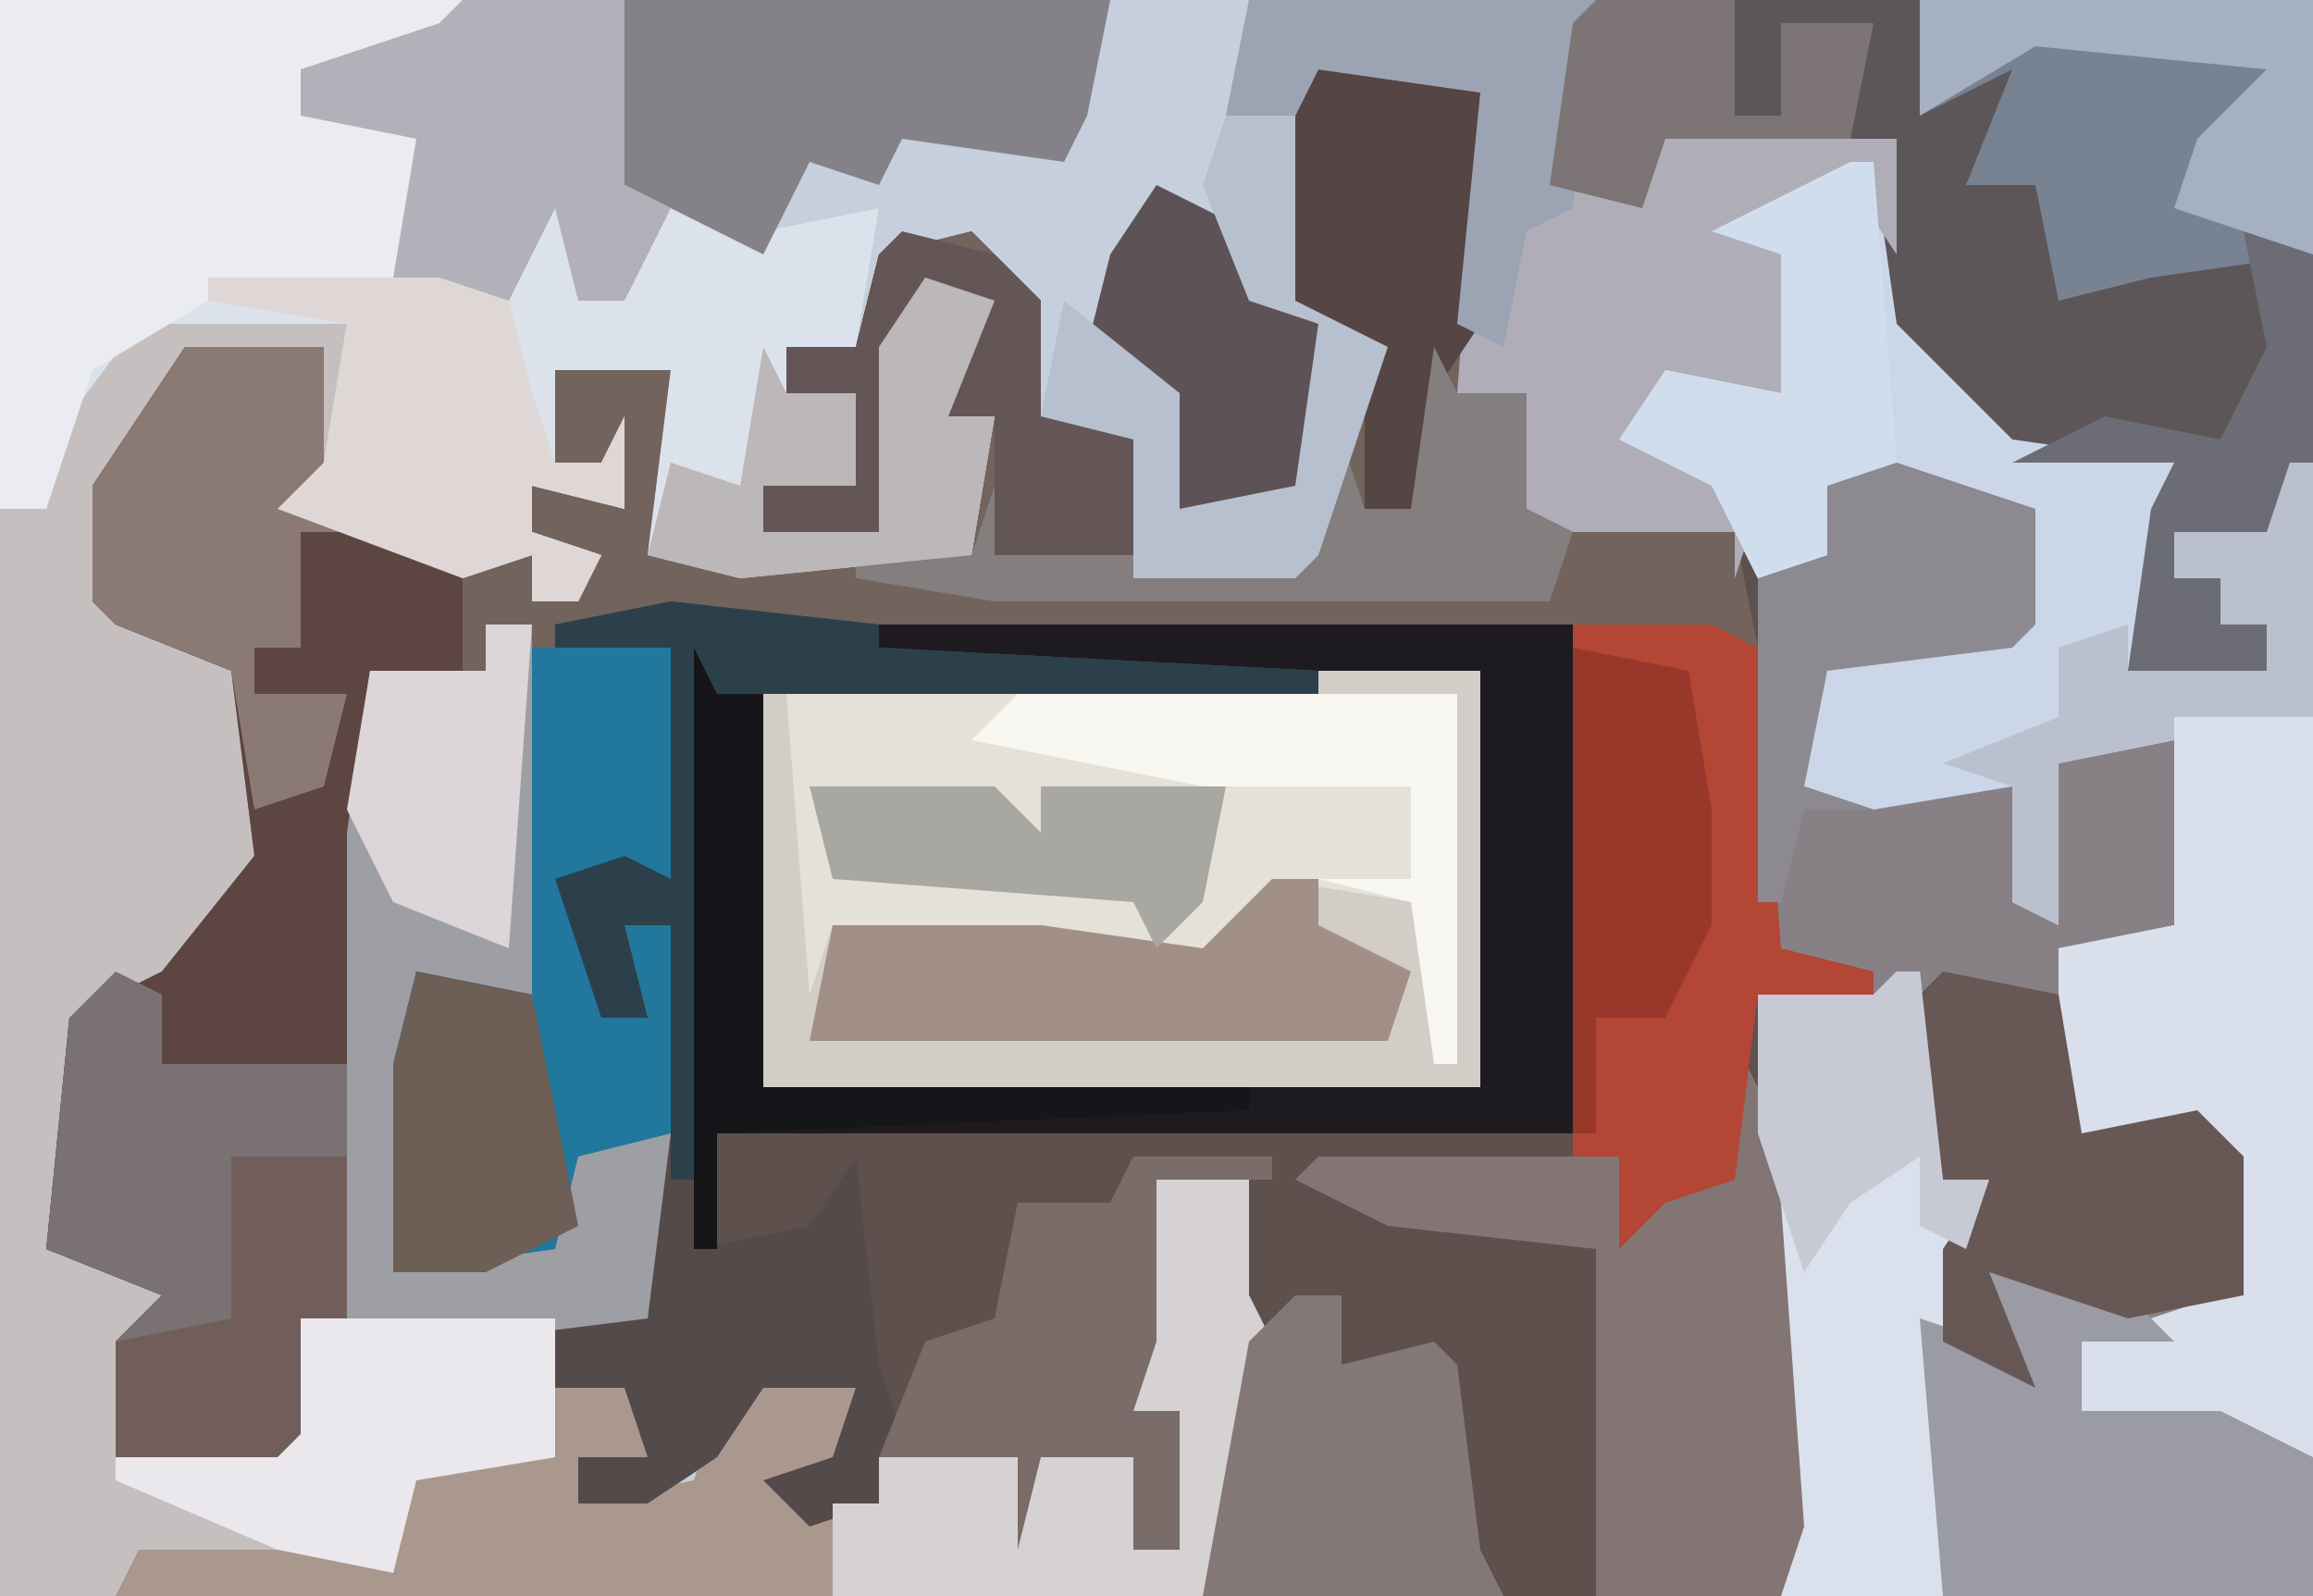
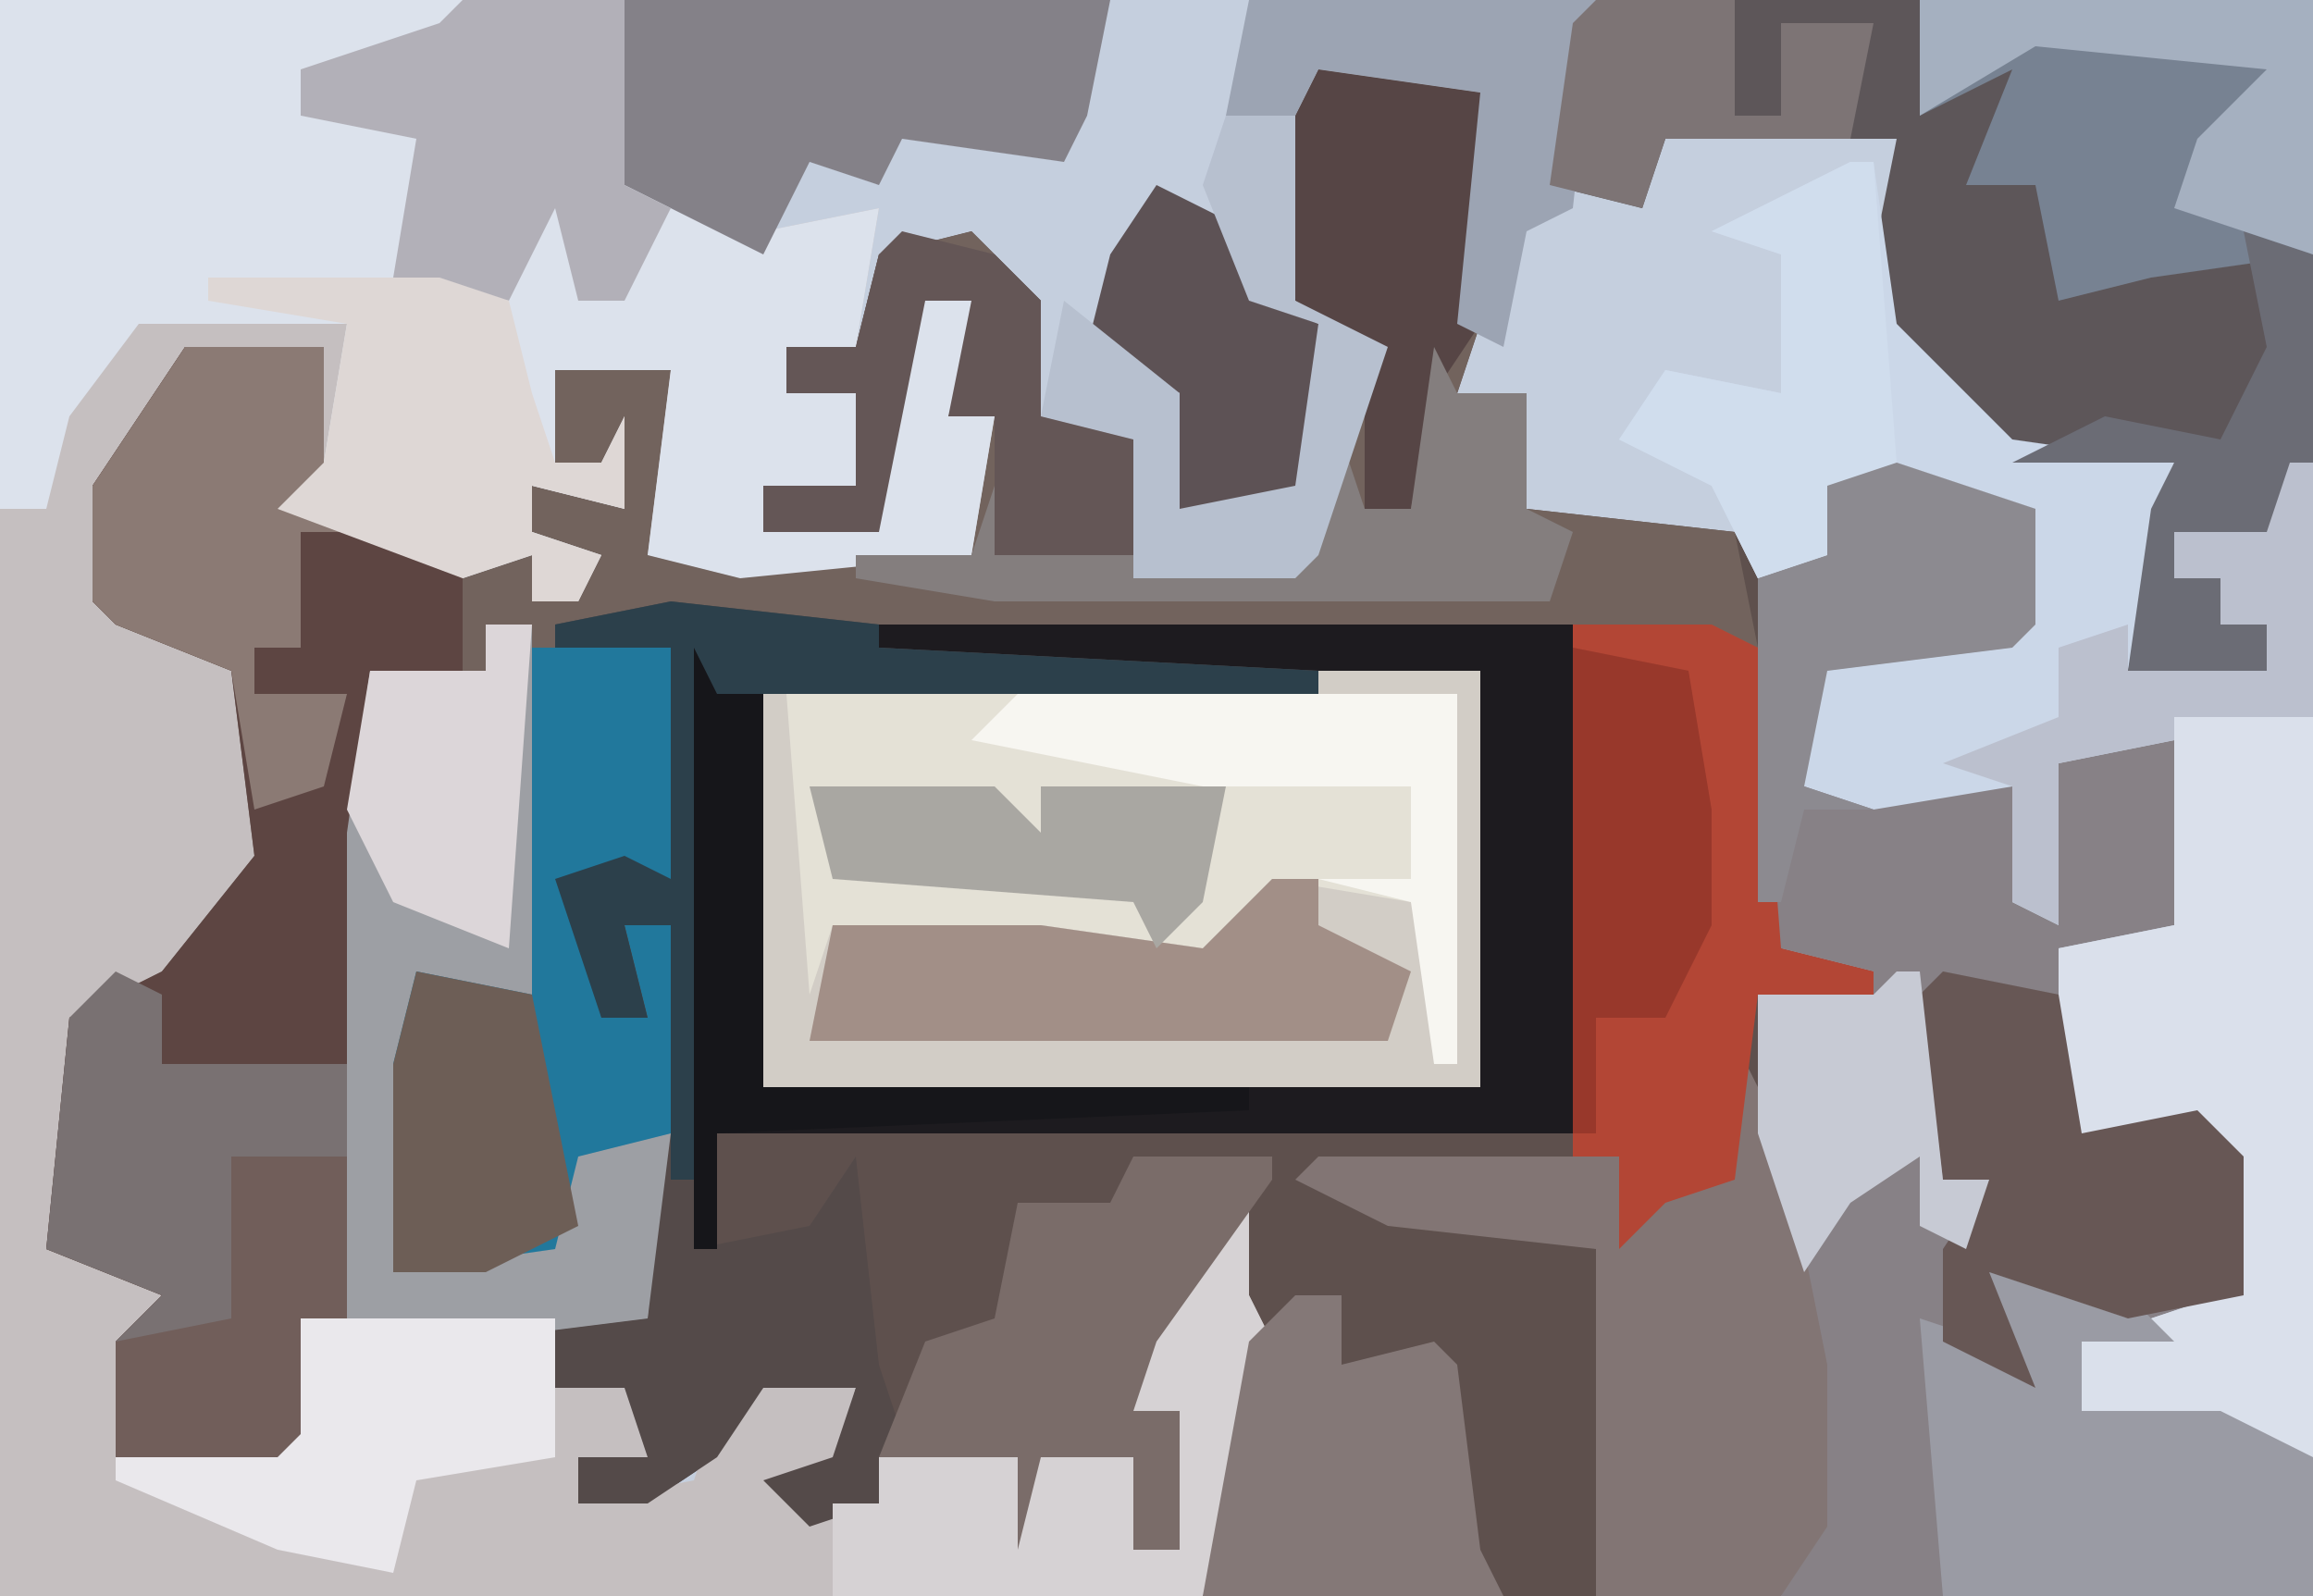
<svg xmlns="http://www.w3.org/2000/svg" version="1.1" width="100" height="69">
  <path d="M0,0 L100,0 L100,69 L0,69 Z " fill="#C5CFDE" transform="translate(0,0)" />
  <path d="M0,0 L7,1 L7,11 L6,14 L9,14 L9,19 L18,20 L19,22 L20,38 L24,39 L24,41 L19,40 L22,56 L22,63 L20,66 L-5,66 L-3,54 L-4,50 L-3,48 L-7,48 L-7,55 L-8,58 L-6,58 L-6,64 L-8,64 L-8,60 L-12,60 L-13,64 L-13,60 L-19,60 L-19,62 L-22,63 L-24,61 L-21,60 L-20,57 L-24,57 L-26,60 L-29,62 L-32,62 L-32,60 L-29,60 L-30,57 L-33,57 L-33,54 L-29,54 L-29,47 L-32,47 L-33,51 L-40,52 L-40,43 L-39,39 L-34,40 L-34,24 L-36,24 L-36,26 L-41,26 L-41,33 L-41,36 L-42,54 L-44,54 L-44,59 L-45,60 L-52,60 L-52,55 L-50,53 L-55,51 L-54,41 L-50,39 L-46,34 L-47,26 L-52,24 L-53,23 L-53,18 L-49,12 L-43,12 L-43,18 L-36,21 L-34,21 L-34,23 L-32,21 L-34,20 L-34,18 L-30,19 L-31,17 L-33,17 L-33,13 L-28,13 L-29,21 L-15,21 L-14,15 L-16,15 L-15,10 L-17,10 L-19,20 L-24,20 L-24,18 L-20,18 L-20,14 L-23,14 L-23,12 L-20,12 L-19,8 L-15,7 L-12,10 L-12,15 L-7,16 L-8,22 L-1,21 L2,12 L-1,10 L-1,2 Z " fill="#5E504D" transform="translate(57,3)" />
  <path d="M0,0 L27,0 L27,8 L33,10 L38,9 L37,15 L34,15 L34,17 L37,17 L37,21 L33,21 L33,23 L38,23 L38,15 L40,12 L43,13 L41,18 L43,18 L42,24 L32,25 L28,24 L29,16 L24,16 L24,20 L26,20 L27,18 L27,22 L23,21 L23,23 L26,24 L25,26 L23,26 L23,24 L20,25 L12,22 L14,21 L14,15 L8,15 L6,20 L5,21 L5,26 L10,29 L12,37 L7,43 L4,44 L2,54 L10,56 L6,58 L5,63 L12,62 L13,57 L15,57 L15,39 L15,36 L16,29 L21,29 L21,27 L23,27 L23,43 L19,44 L18,46 L17,55 L24,53 L24,49 L29,49 L28,57 L24,57 L24,60 L28,59 L28,63 L25,63 L25,65 L30,64 L31,61 L35,59 L37,60 L36,64 L36,65 L38,65 L38,63 L49,63 L49,67 L51,67 L51,61 L49,61 L50,51 L54,51 L54,56 L55,58 L53,67 L52,69 L0,69 Z " fill="#C5BFC0" transform="translate(0,0)" />
  <path d="M0,0 L7,1 L7,11 L6,14 L9,14 L9,19 L18,20 L19,25 L-28,24 L-28,35 L-32,35 L-31,41 L-29,41 L-30,37 L-28,37 L-28,46 L-32,47 L-33,51 L-40,52 L-40,43 L-39,39 L-34,40 L-34,24 L-36,24 L-36,26 L-41,26 L-41,33 L-41,36 L-42,54 L-44,54 L-44,59 L-45,60 L-52,60 L-52,55 L-50,53 L-55,51 L-54,41 L-50,39 L-46,34 L-47,26 L-52,24 L-53,23 L-53,18 L-49,12 L-43,12 L-43,18 L-36,21 L-34,21 L-34,23 L-32,21 L-34,20 L-34,18 L-30,19 L-31,17 L-33,17 L-33,13 L-28,13 L-29,21 L-15,21 L-14,15 L-16,15 L-15,10 L-17,10 L-19,20 L-24,20 L-24,18 L-20,18 L-20,14 L-23,14 L-23,12 L-20,12 L-19,8 L-15,7 L-12,10 L-12,15 L-7,16 L-8,22 L-1,21 L2,12 L-1,10 L-1,2 Z " fill="#72635D" transform="translate(57,3)" />
  <path d="M0,0 L9,3 L9,8 L8,9 L0,10 L-1,15 L8,15 L9,18 L10,13 L15,13 L16,15 L16,21 L15,22 L10,22 L11,30 L16,29 L18,31 L18,37 L15,39 L11,39 L11,42 L17,42 L21,44 L21,50 L-2,50 L-1,47 L-2,33 L-3,24 L2,25 L2,23 L-2,22 L-3,20 L-3,6 L0,5 L-1,1 Z " fill="#878186" transform="translate(79,19)" />
  <path d="M0,0 L27,0 L27,8 L33,10 L38,9 L37,15 L34,15 L34,17 L37,17 L37,21 L33,21 L33,23 L38,23 L38,15 L40,12 L43,13 L41,18 L43,18 L42,24 L32,25 L28,24 L29,16 L24,16 L24,20 L26,20 L27,18 L27,22 L23,21 L23,23 L26,24 L25,26 L23,26 L23,24 L20,25 L12,22 L14,20 L15,14 L6,14 L3,18 L2,22 L0,22 Z " fill="#DCE2EC" transform="translate(0,0)" />
  <path d="M0,0 L7,0 L7,18 L-24,18 L-24,1 Z " fill="#E4E1D6" transform="translate(57,29)" />
  <path d="M0,0 L31,0 L31,20 L29,24 L25,23 L25,25 L27,25 L27,27 L29,27 L29,29 L23,29 L24,22 L25,20 L18,20 L13,15 L12,11 L13,6 L3,6 L2,9 L-2,8 L-1,1 Z " fill="#5D5659" transform="translate(69,0)" />
  <path d="M0,0 L1,0 L2,7 L7,12 L14,13 L12,22 L18,22 L18,20 L16,20 L16,18 L14,18 L14,16 L18,16 L20,13 L20,56 L10,54 L10,51 L16,49 L16,43 L11,42 L9,43 L9,34 L14,33 L14,25 L9,26 L9,33 L7,32 L7,27 L1,28 L-2,27 L-2,22 L-1,21 L7,20 L7,15 L-1,13 L-1,17 L-4,18 L-6,14 L-10,12 L-8,9 L-3,10 L-3,4 L-6,3 Z " fill="#CBD7E8" transform="translate(80,7)" />
  <path d="M0,0 L6,0 L6,6 L12,9 L12,14 L8,14 L8,21 L8,24 L7,42 L5,42 L5,47 L4,48 L-3,48 L-3,43 L-1,41 L-6,39 L-5,29 L-1,27 L3,22 L2,14 L-3,12 L-4,11 L-4,6 Z " fill="#5D4542" transform="translate(8,15)" />
-   <path d="M0,0 L4,0 L4,5 L5,7 L3,16 L2,18 L-45,18 L-44,16 L-37,16 L-33,17 L-32,12 L-26,12 L-26,9 L-22,8 L-22,12 L-25,12 L-25,14 L-20,13 L-19,10 L-15,8 L-13,9 L-14,13 L-14,14 L-12,14 L-12,12 L-1,12 L-1,16 L1,16 L1,10 L-1,10 Z " fill="#AA978E" transform="translate(50,51)" />
  <path d="M0,0 L30,0 L30,22 L-7,22 L-7,27 L-8,27 L-8,1 L-7,3 L-5,3 L-5,20 L26,20 L26,2 L-3,2 Z " fill="#1D1B1F" transform="translate(38,27)" />
-   <path d="M0,0 L15,0 L14,8 L17,8 L18,6 L28,6 L28,11 L26,8 L22,10 L23,11 L23,17 L18,16 L17,19 L22,22 L21,25 L21,23 L14,23 L12,22 L12,17 L9,17 L10,4 L3,3 L2,5 L-1,5 Z " fill="#AFAEB8" transform="translate(54,0)" />
-   <path d="M0,0 L20,0 L18,3 L13,3 L14,5 L18,6 L17,13 L9,13 L4,16 L2,22 L0,22 Z " fill="#EAECF2" transform="translate(0,0)" />
  <path d="M0,0 L7,0 L7,18 L-24,18 L-24,1 L-23,1 L-22,14 L-21,11 L-12,11 L-5,12 L-2,9 L4,10 L5,12 L6,1 L0,1 Z " fill="#D2CDC6" transform="translate(57,29)" />
  <path d="M0,0 L9,1 L9,33 L-1,31 L-1,28 L5,26 L5,20 L0,19 L-2,20 L-2,11 L3,10 L3,1 Z " fill="#DAE0EB" transform="translate(91,30)" />
  <path d="M0,0 L2,4 L4,14 L4,21 L2,24 L-6,24 L-6,9 L-15,8 L-19,6 L-18,5 L-5,5 L-4,7 L-1,5 Z " fill="#827574" transform="translate(75,45)" />
  <path d="M0,0 L6,0 L8,1 L9,14 L13,15 L13,17 L8,16 L7,24 L4,25 L2,27 L2,23 L0,23 Z " fill="#B34635" transform="translate(68,27)" />
  <path d="M0,0 L9,1 L9,2 L28,3 L28,4 L2,4 L1,28 L6,27 L8,24 L9,33 L10,36 L9,39 L6,40 L4,38 L7,37 L8,34 L4,34 L2,37 L-1,39 L-4,39 L-4,37 L-1,37 L-2,34 L-5,34 L-5,31 L-1,31 L0,14 L-2,14 L-1,18 L-3,18 L-5,12 L-2,11 L0,12 L0,2 L-5,2 L-5,1 Z " fill="#544A49" transform="translate(29,26)" />
  <path d="M0,0 L2,0 L2,16 L-2,17 L-3,19 L-4,28 L3,26 L3,22 L8,22 L7,30 L-1,31 L-6,30 L-6,12 L-6,9 L-5,2 L0,2 Z " fill="#9D9FA4" transform="translate(21,27)" />
  <path d="M0,0 L6,0 L6,10 L2,10 L3,16 L5,16 L4,12 L6,12 L6,21 L2,22 L1,26 L-6,27 L-6,18 L-5,14 L0,15 Z " fill="#21789C" transform="translate(23,28)" />
  <path d="M0,0 L2,1 L2,4 L10,4 L10,15 L8,15 L8,20 L7,21 L0,21 L0,16 L2,14 L-3,12 L-2,2 Z " fill="#797172" transform="translate(5,42)" />
  <path d="M0,0 L17,0 L17,11 L10,12 L6,13 L5,8 L2,8 L4,3 L0,5 Z " fill="#778292" transform="translate(83,0)" />
-   <path d="M0,0 L1,0 L2,9 L4,9 L2,13 L3,24 L2,27 L-5,27 L-4,24 L-5,10 L-6,1 L-1,1 Z " fill="#DBE1EC" transform="translate(82,42)" />
  <path d="M0,0 L6,2 L8,4 L4,4 L4,7 L10,7 L14,9 L14,15 L-2,15 L-3,3 L0,4 Z " fill="#9A9BA4" transform="translate(86,54)" />
  <path d="M0,0 L21,0 L20,5 L19,7 L12,6 L11,8 L8,7 L6,11 L0,8 Z " fill="#848188" transform="translate(27,0)" />
  <path d="M0,0 L5,1 L6,7 L11,6 L13,8 L13,14 L8,15 L2,13 L4,18 L0,16 L0,12 L2,9 L0,9 L-1,1 Z " fill="#675755" transform="translate(84,42)" />
  <path d="M0,0 L4,0 L4,5 L5,7 L3,16 L2,18 L-14,18 L-14,14 L-12,14 L-12,12 L-1,12 L-1,16 L1,16 L1,10 L-1,10 Z " fill="#D6D2D4" transform="translate(50,51)" />
  <path d="M0,0 L6,0 L6,6 L7,8 L5,8 L5,13 L3,13 L3,15 L7,15 L6,19 L3,20 L2,14 L-3,12 L-4,11 L-4,6 Z " fill="#8B7A74" transform="translate(8,15)" />
  <path d="M0,0 L7,0 L7,8 L9,9 L7,13 L5,13 L4,9 L2,13 L-3,12 L-2,6 L-7,5 L-7,3 L-1,1 Z " fill="#B2B0B8" transform="translate(20,0)" />
  <path d="M0,0 L10,0 L13,1 L14,5 L15,8 L17,8 L18,6 L18,10 L14,9 L14,11 L17,12 L16,14 L14,14 L14,12 L11,13 L3,10 L5,8 L6,2 L0,1 Z " fill="#DED7D5" transform="translate(9,12)" />
  <path d="M0,0 L2,0 L2,3 L6,2 L7,3 L8,11 L9,13 L-4,13 L-2,2 Z " fill="#847877" transform="translate(56,56)" />
  <path d="M0,0 L2,0 L2,2 L6,4 L5,7 L-20,7 L-19,2 L-10,2 L-3,3 Z " fill="#A28F87" transform="translate(55,38)" />
  <path d="M0,0 L11,0 L11,6 L5,7 L4,11 L-1,10 L-8,7 L-8,6 L-1,5 Z " fill="#EAE8EC" transform="translate(13,57)" />
-   <path d="M0,0 L6,0 L6,1 L1,1 L1,8 L0,11 L2,11 L2,17 L0,17 L0,13 L-4,13 L-5,17 L-5,13 L-11,13 L-9,8 L-6,7 L-5,2 L-1,2 Z " fill="#7A6C69" transform="translate(49,50)" />
+   <path d="M0,0 L6,0 L6,1 L1,8 L0,11 L2,11 L2,17 L0,17 L0,13 L-4,13 L-5,17 L-5,13 L-11,13 L-9,8 L-6,7 L-5,2 L-1,2 Z " fill="#7A6C69" transform="translate(49,50)" />
  <path d="M0,0 L9,3 L9,8 L8,9 L0,10 L-1,15 L2,16 L-1,16 L-2,20 L-3,20 L-3,6 L0,5 L-1,1 Z " fill="#8C8A90" transform="translate(79,19)" />
  <path d="M0,0 L4,1 L6,3 L6,8 L11,9 L10,15 L4,14 L4,8 L2,8 L3,3 L1,3 L-1,13 L-6,13 L-6,11 L-2,11 L-2,7 L-5,7 L-5,5 L-2,5 L-1,1 Z " fill="#645656" transform="translate(39,10)" />
  <path d="M0,0 L7,1 L7,11 L5,14 L4,19 L2,19 L2,12 L-1,10 L-1,2 Z " fill="#564545" transform="translate(57,3)" />
  <path d="M0,0 L1,2 L4,2 L4,7 L6,8 L5,11 L-19,11 L-25,10 L-25,9 L-20,9 L-19,6 L-19,9 L-6,9 L-4,4 L-3,7 L-1,7 Z " fill="#847E7E" transform="translate(62,15)" />
  <path d="M0,0 L19,0 L19,16 L18,16 L17,9 L13,8 L17,8 L17,4 L8,4 L-2,2 Z " fill="#F7F6F1" transform="translate(44,30)" />
-   <path d="M0,0 L3,1 L1,6 L3,6 L2,12 L-8,13 L-12,12 L-11,8 L-8,9 L-7,3 L-6,5 L-3,5 L-3,9 L-7,9 L-7,11 L-2,11 L-2,3 Z " fill="#BCB7B8" transform="translate(40,12)" />
  <path d="M0,0 L1,0 L2,13 L-1,14 L-1,17 L-4,18 L-6,14 L-10,12 L-8,9 L-3,10 L-3,4 L-6,3 Z " fill="#D0DDED" transform="translate(80,7)" />
  <path d="M0,0 L9,1 L9,2 L28,3 L28,4 L2,4 L1,25 L0,25 L0,14 L-2,14 L-1,18 L-3,18 L-5,12 L-2,11 L0,12 L0,2 L-5,2 L-5,1 Z " fill="#2C404B" transform="translate(29,26)" />
  <path d="M0,0 L4,2 L5,5 L7,6 L7,13 L6,14 L1,14 L1,9 L-3,7 L-2,3 Z " fill="#5D5255" transform="translate(50,8)" />
  <path d="M0,0 L1,2 L3,2 L3,19 L24,19 L24,20 L1,21 L1,26 L0,26 Z " fill="#16161A" transform="translate(30,28)" />
  <path d="M0,0 L5,1 L6,7 L6,12 L4,16 L1,16 L1,21 L0,21 Z " fill="#98382B" transform="translate(68,28)" />
  <path d="M0,0 L1,0 L1,9 L5,11 L2,20 L1,21 L-6,21 L-6,15 L-10,14 L-9,9 L-4,13 L-4,18 L1,17 L2,10 L-1,9 L-3,4 L-2,1 Z " fill="#B7C0CF" transform="translate(55,4)" />
  <path d="M0,0 L15,0 L14,9 L12,10 L11,15 L9,14 L10,4 L3,3 L2,5 L-1,5 Z " fill="#9CA4B3" transform="translate(54,0)" />
  <path d="M0,0 L5,0 L5,7 L3,7 L3,12 L2,13 L-5,13 L-5,8 L0,7 Z " fill="#715E5A" transform="translate(10,50)" />
  <path d="M0,0 L6,0 L6,5 L8,5 L8,1 L12,1 L11,6 L3,6 L2,9 L-2,8 L-1,1 Z " fill="#7D7475" transform="translate(69,0)" />
  <path d="M0,0 L5,1 L7,11 L3,13 L-1,13 L-1,4 Z " fill="#6D5E56" transform="translate(18,42)" />
  <path d="M0,0 L3,1 L3,10 L1,14 L-3,13 L-3,15 L-1,15 L-1,17 L1,17 L1,19 L-5,19 L-4,12 L-3,10 L-10,10 L-6,8 L-1,9 L1,5 Z " fill="#6B6C75" transform="translate(97,10)" />
  <path d="M0,0 L2,0 L1,14 L-4,12 L-6,8 L-5,2 L0,2 Z " fill="#DCD6D9" transform="translate(21,27)" />
  <path d="M0,0 L1,0 L1,11 L-5,11 L-5,12 L-10,13 L-10,20 L-12,19 L-12,14 L-15,13 L-10,11 L-10,8 L-7,7 L-7,9 L-1,9 L-1,7 L-3,7 L-3,5 L-5,5 L-5,3 L-1,3 Z " fill="#BBC0CE" transform="translate(99,20)" />
  <path d="M0,0 L1,0 L2,9 L4,9 L3,12 L1,11 L1,8 L-2,10 L-4,13 L-6,7 L-6,1 L-1,1 Z " fill="#C7CAD4" transform="translate(82,42)" />
  <path d="M0,0 L8,0 L10,2 L10,0 L18,0 L17,5 L15,7 L14,5 L1,4 Z " fill="#A9A7A2" transform="translate(35,34)" />
  <path d="M0,0 L17,0 L17,11 L11,9 L12,6 L15,3 L5,2 L0,5 Z " fill="#A5B0C0" transform="translate(83,0)" />
</svg>